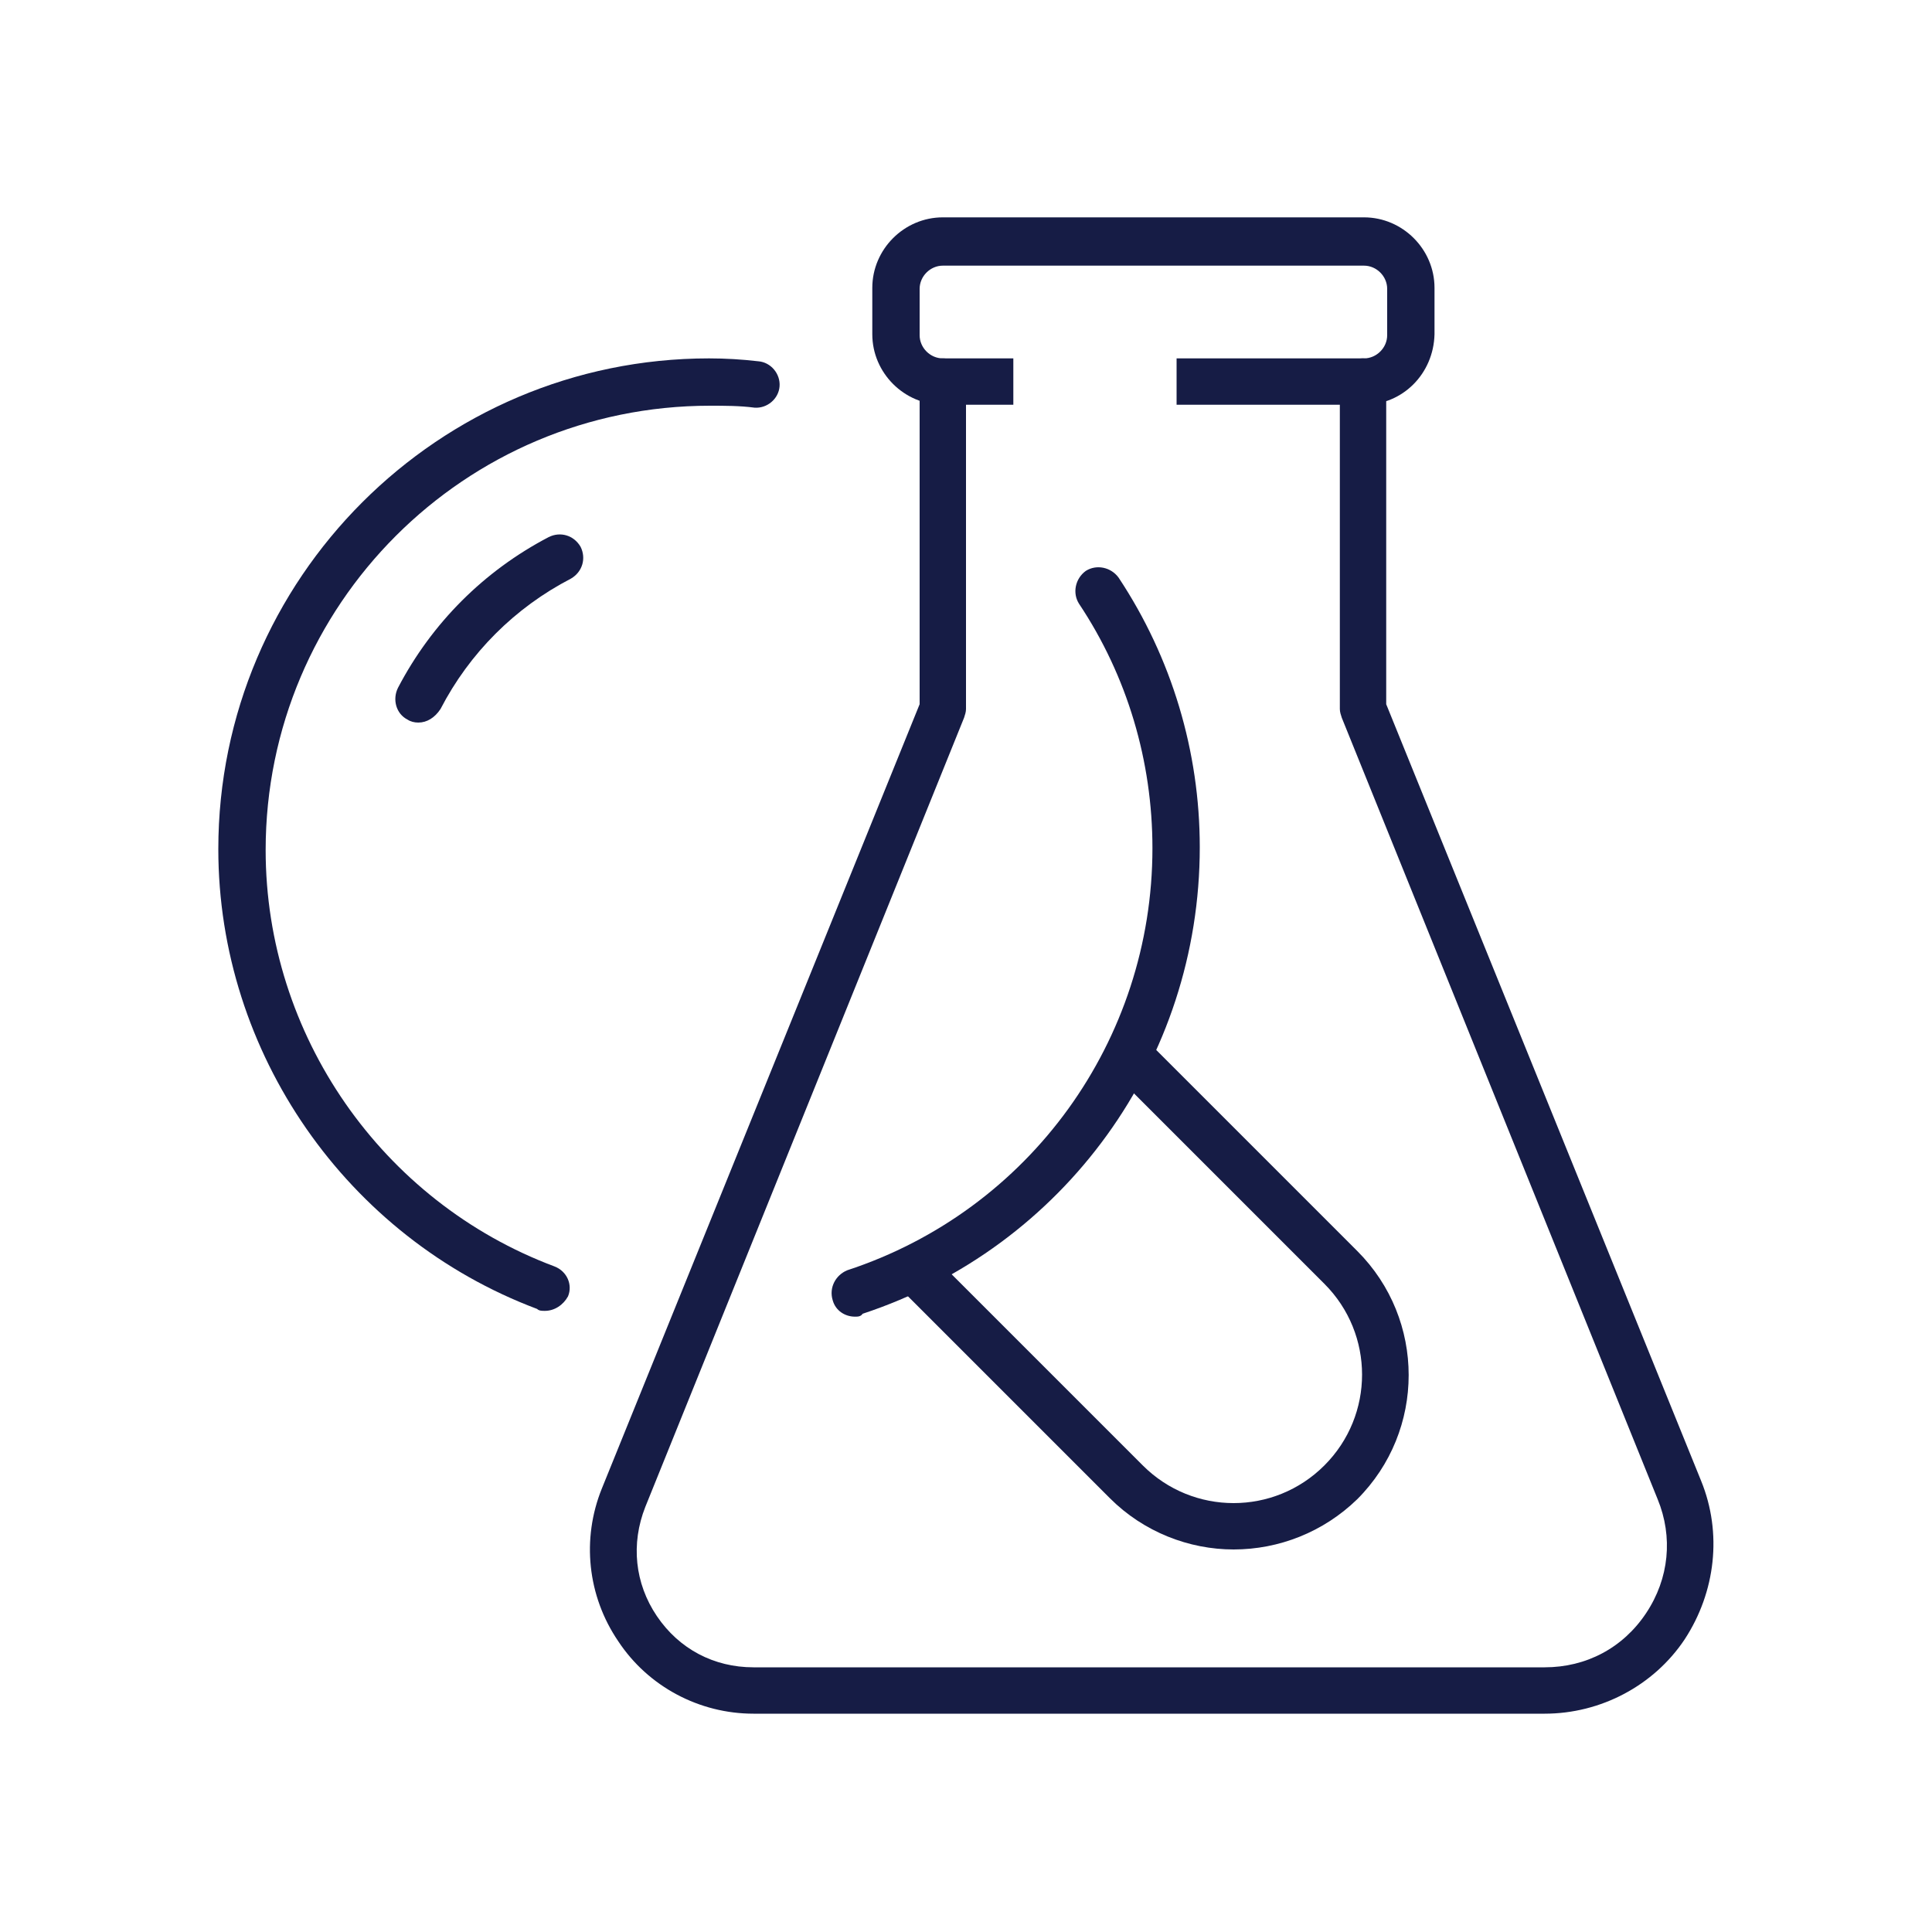
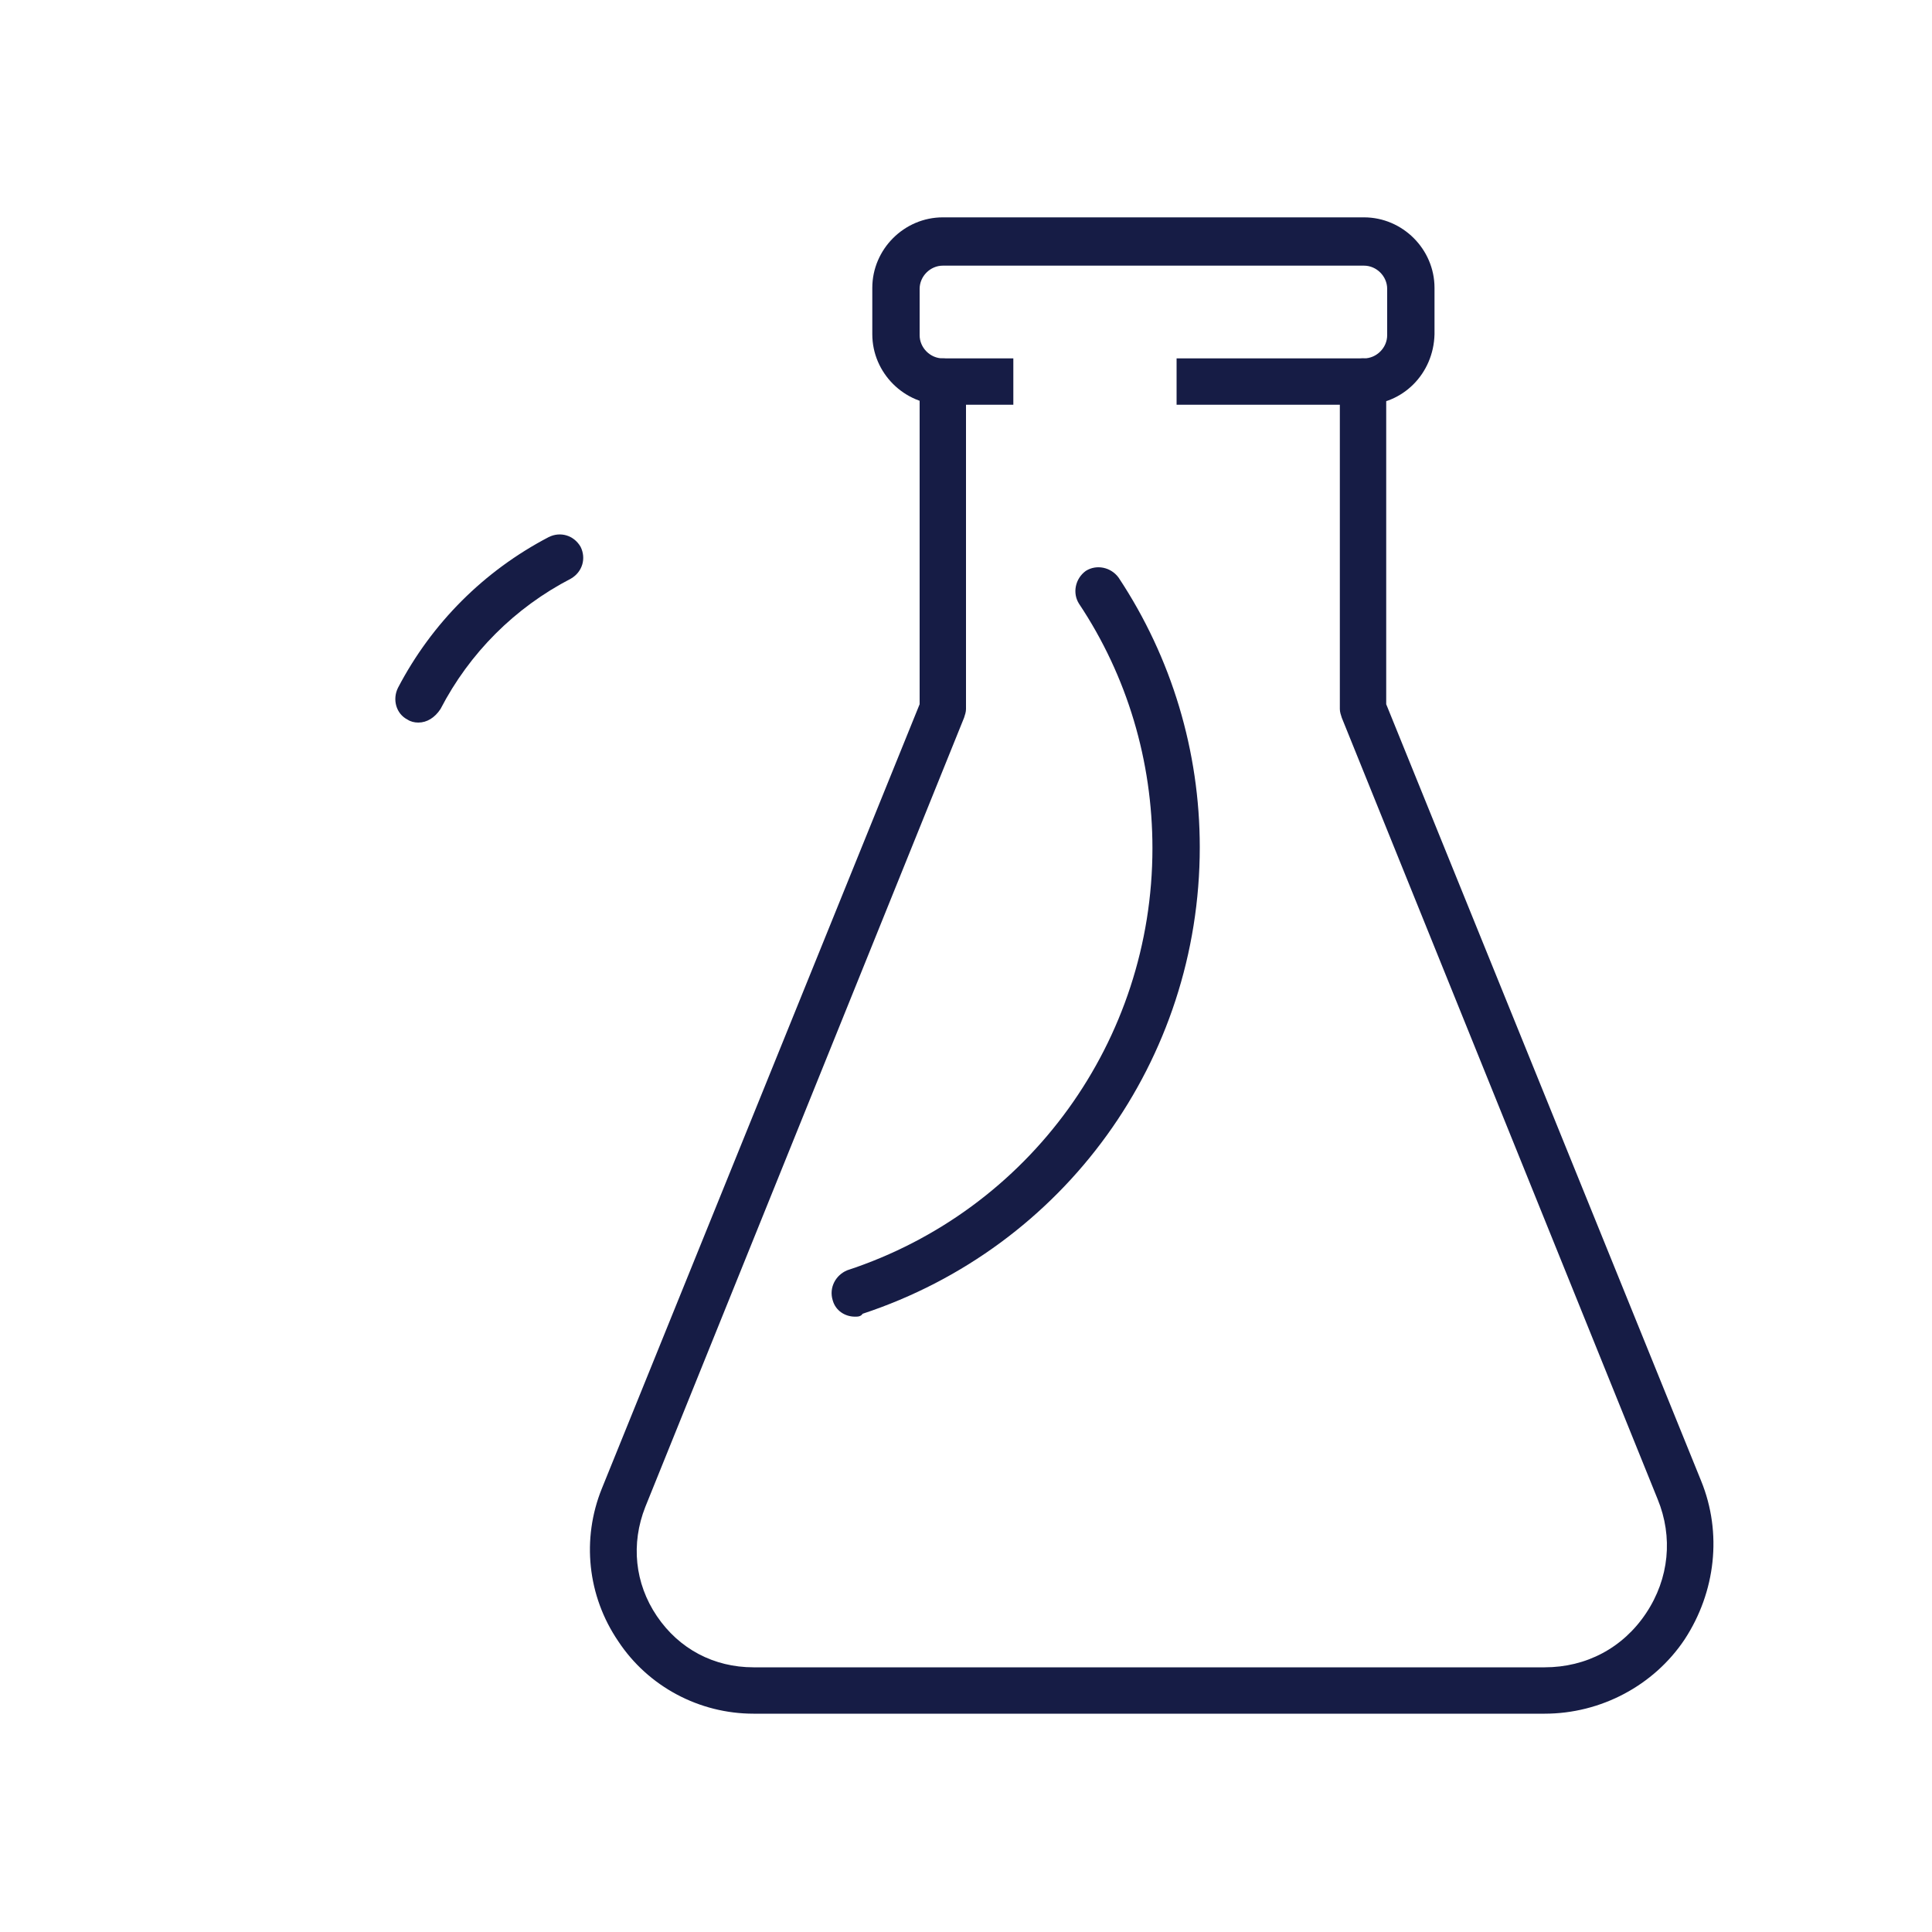
<svg xmlns="http://www.w3.org/2000/svg" version="1.1" id="Warstwa_1" x="0px" y="0px" viewBox="0 0 200 200" style="enable-background:new 0 0 200 200;" xml:space="preserve">
  <style type="text/css">
	.st0{fill:#161C45;}
</style>
  <g id="research">
    <g>
      <g>
        <path class="st0" d="M159.9,177.4H78c-5.6,0-10.9-2.8-14-7.5c-3.2-4.7-3.8-10.6-1.7-15.8l32.9-81.2V39.5c0-1.3,1.1-2.4,2.4-2.4     s2.4,1.1,2.4,2.4v33.9c0,0.3-0.1,0.6-0.2,0.9L66.8,156c-1.5,3.8-1.1,7.9,1.2,11.3c2.3,3.4,5.9,5.3,10,5.3h81.9     c4.3,0,8.1-2,10.5-5.6c2.4-3.6,2.8-7.9,1.2-11.8l-32.7-80.9c-0.1-0.3-0.2-0.6-0.2-0.9V39.5c0-1.3,1.1-2.4,2.4-2.4     s2.4,1.1,2.4,2.4v33.4l32.6,80.4c2.2,5.4,1.5,11.5-1.7,16.4C171.2,174.5,165.7,177.4,159.9,177.4z" />
      </g>
      <g>
        <path class="st0" d="M141.2,41.9h-19.4v-4.8h19.4c1.3,0,2.4-1.1,2.4-2.4v-4.8c0-1.3-1.1-2.4-2.4-2.4H97.6c-1.3,0-2.4,1.1-2.4,2.4     v4.8c0,1.3,1.1,2.4,2.4,2.4h7.3v4.8h-7.3c-4,0-7.3-3.3-7.3-7.3v-4.8c0-4,3.3-7.3,7.3-7.3h43.6c4,0,7.3,3.3,7.3,7.3v4.8     C148.4,38.7,145.2,41.9,141.2,41.9z" />
      </g>
    </g>
    <g>
      <g>
-         <path class="st0" d="M127.7,160.4c-4.6,0-9.3-1.8-12.8-5.3l-22-22c-0.9-0.9-0.9-2.5,0-3.4c0.9-0.9,2.5-0.9,3.4,0l22,22     c5.2,5.2,13.6,5.2,18.8,0s5.2-13.6,0-18.8l-22-22c-0.9-0.9-0.9-2.5,0-3.4s2.5-0.9,3.4,0l22,22c7.1,7.1,7.1,18.6,0,25.7     C137,158.6,132.4,160.4,127.7,160.4z" />
-       </g>
+         </g>
      <g>
        <path class="st0" d="M88.5,136.3c-1,0-2-0.6-2.3-1.7c-0.4-1.3,0.3-2.6,1.5-3.1c18.9-6.2,31.6-23.8,31.6-43.7     c0-9-2.6-17.8-7.6-25.3c-0.7-1.1-0.4-2.6,0.7-3.4c1.1-0.7,2.6-0.4,3.4,0.7c5.5,8.3,8.4,18,8.4,27.9c0,22-14,41.4-34.9,48.3     C89.1,136.3,88.8,136.3,88.5,136.3z" />
      </g>
      <g>
-         <path class="st0" d="M56.4,135.7c-0.3,0-0.6,0-0.8-0.2c-19.7-7.4-33-26.5-33-47.6c0-28,22.8-50.8,50.8-50.8     c1.7,0,3.4,0.1,5.1,0.3c1.3,0.1,2.3,1.3,2.2,2.6c-0.1,1.3-1.3,2.3-2.6,2.2c-1.5-0.2-3.1-0.2-4.6-0.2c-25.4,0-46,20.6-46,46     c0,19.1,12,36.4,29.9,43.1c1.3,0.5,1.9,1.9,1.4,3.1C58.3,135.1,57.4,135.7,56.4,135.7z" />
-       </g>
+         </g>
      <g>
        <path class="st0" d="M43.3,74.8c-0.4,0-0.8-0.1-1.1-0.3c-1.2-0.6-1.6-2.1-1-3.3c3.5-6.7,8.9-12.1,15.6-15.6     c1.2-0.6,2.6-0.2,3.3,1c0.6,1.2,0.2,2.6-1,3.3c-5.8,3-10.5,7.7-13.5,13.5C45,74.3,44.2,74.8,43.3,74.8z" />
      </g>
    </g>
  </g>
</svg>